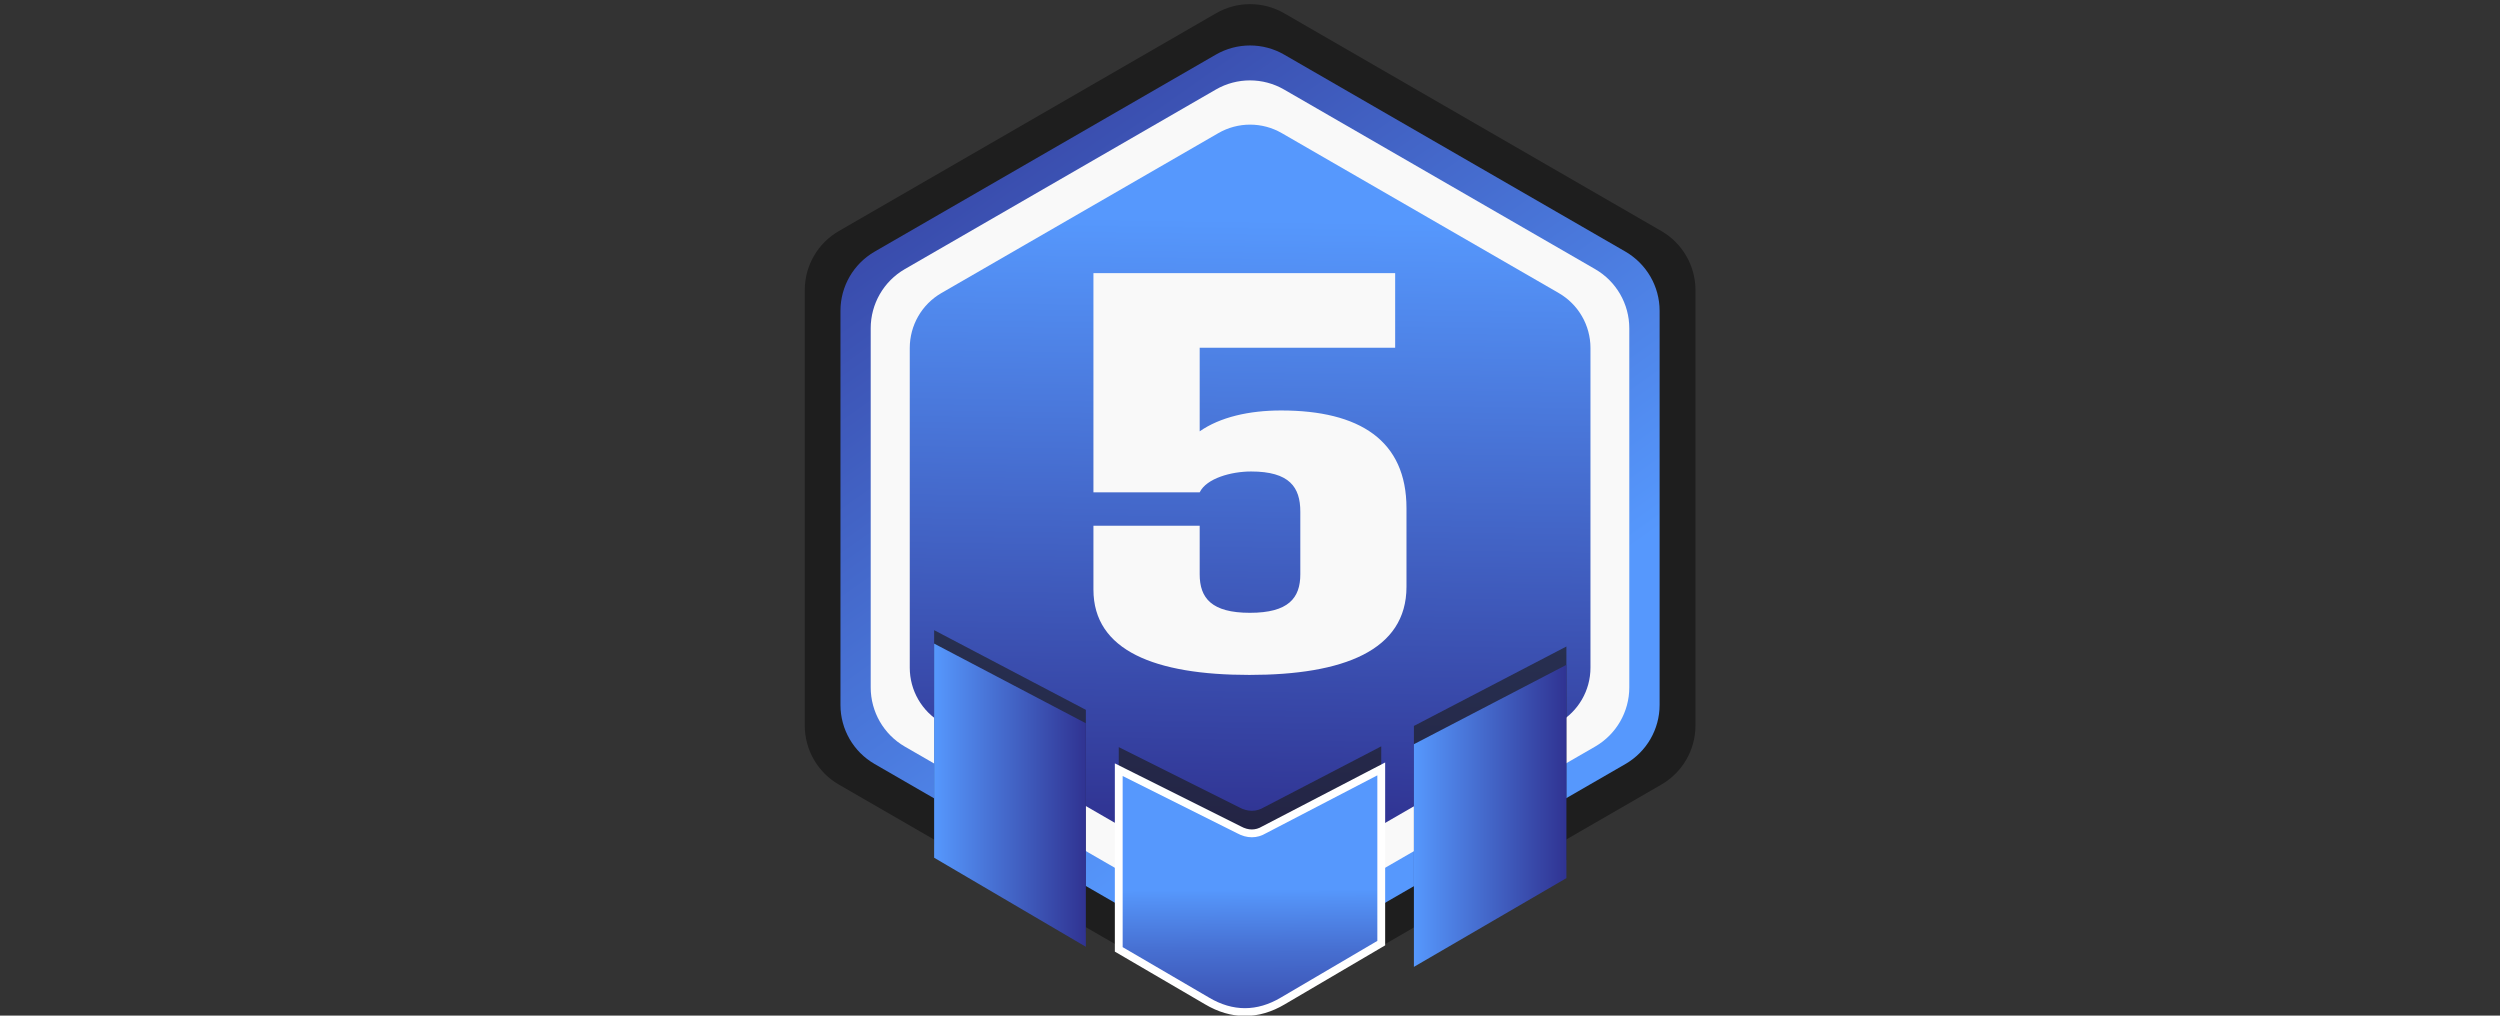
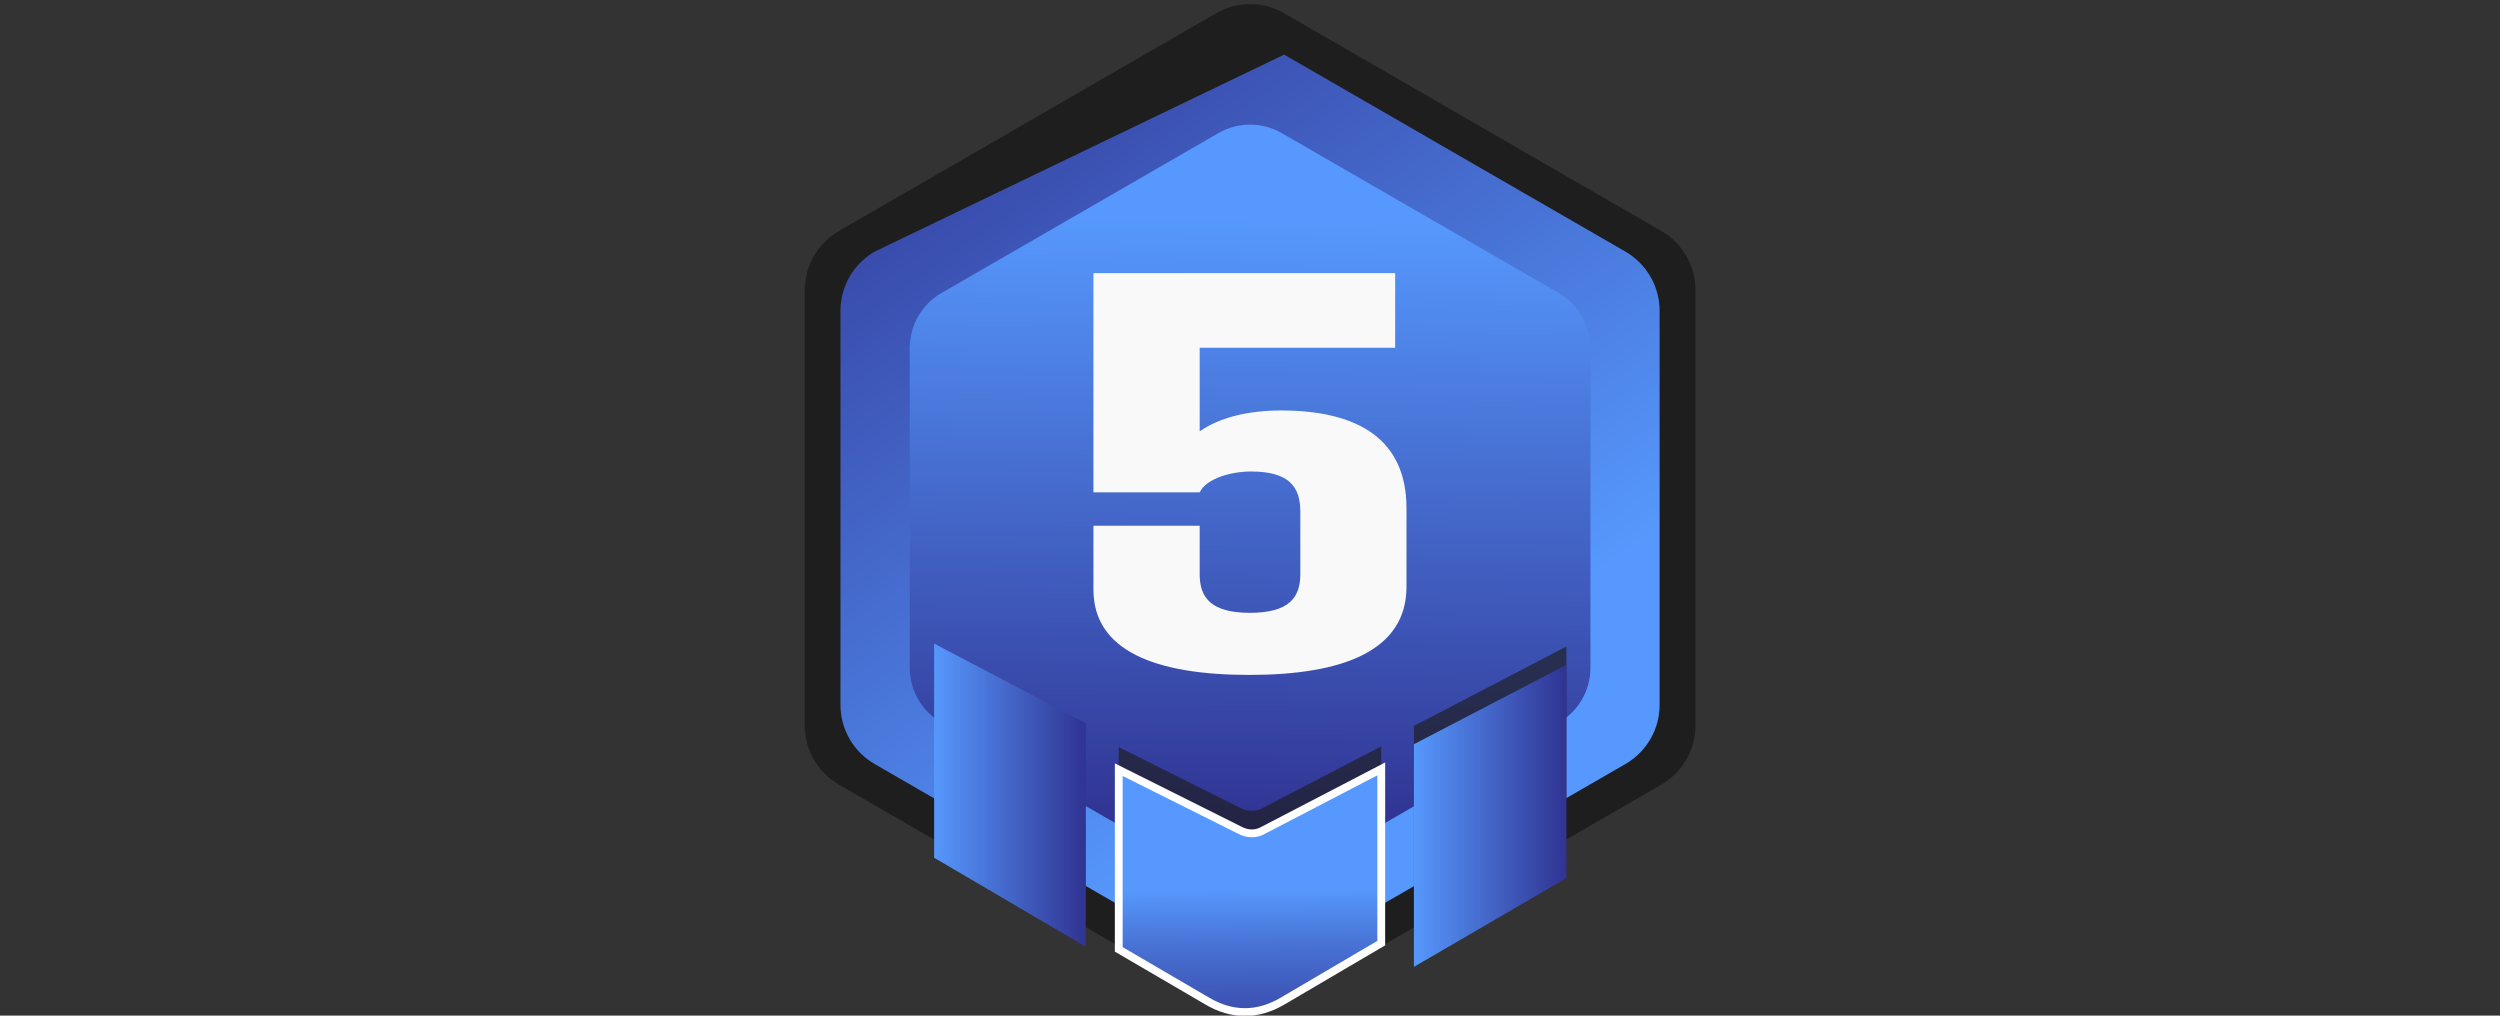
<svg xmlns="http://www.w3.org/2000/svg" width="32" height="13" viewBox="0 0 32 13" fill="none">
  <rect x="0" y="0" width="32" height="13" fill="#333333" stroke="none" />
  <g clip-path="url(#clip0_1529_15471)">
    <path d="M10.301 3.713V9.287C10.301 9.599 10.467 9.887 10.738 10.043L15.565 12.83C15.835 12.986 16.168 12.986 16.438 12.83L21.265 10.043C21.535 9.887 21.702 9.599 21.702 9.287V3.713C21.702 3.401 21.535 3.113 21.265 2.957L16.438 0.17C16.168 0.014 15.835 0.014 15.565 0.17L10.738 2.957C10.467 3.113 10.301 3.401 10.301 3.713Z" fill="#1E1E1E" />
-     <path d="M10.758 3.978V9.023C10.758 9.335 10.924 9.623 11.195 9.779L15.563 12.302C15.834 12.458 16.167 12.458 16.437 12.302L20.806 9.779C21.076 9.623 21.243 9.335 21.243 9.023V3.978C21.243 3.666 21.076 3.378 20.806 3.221L16.437 0.699C16.167 0.543 15.834 0.543 15.563 0.699L11.195 3.221C10.924 3.378 10.758 3.666 10.758 3.978Z" fill="url(#paint0_linear_1529_15471)" />
-     <path d="M11.145 4.202V8.799C11.145 9.111 11.311 9.4 11.581 9.556L15.563 11.854C15.833 12.011 16.166 12.011 16.436 11.854L20.418 9.556C20.688 9.4 20.855 9.111 20.855 8.799V4.202C20.855 3.89 20.688 3.601 20.418 3.445L16.436 1.146C16.166 0.99 15.833 0.99 15.563 1.146L11.581 3.445C11.311 3.601 11.145 3.89 11.145 4.202Z" fill="#F9F9F9" />
+     <path d="M10.758 3.978V9.023C10.758 9.335 10.924 9.623 11.195 9.779L15.563 12.302C15.834 12.458 16.167 12.458 16.437 12.302L20.806 9.779C21.076 9.623 21.243 9.335 21.243 9.023V3.978C21.243 3.666 21.076 3.378 20.806 3.221L16.437 0.699L11.195 3.221C10.924 3.378 10.758 3.666 10.758 3.978Z" fill="url(#paint0_linear_1529_15471)" />
    <path d="M11.645 4.454V8.547C11.645 8.837 11.799 9.105 12.05 9.25L15.595 11.297C15.846 11.442 16.156 11.442 16.407 11.297L19.952 9.25C20.203 9.105 20.358 8.837 20.358 8.547V4.454C20.358 4.164 20.203 3.896 19.952 3.751L16.407 1.704C16.156 1.559 15.846 1.559 15.595 1.704L12.05 3.751C11.799 3.896 11.645 4.164 11.645 4.454Z" fill="url(#paint1_linear_1529_15471)" />
    <path opacity="0.66" d="M17.68 9.553V11.783L16.42 12.523C16.1 12.713 15.77 12.713 15.45 12.523L14.32 11.863V9.563L15.86 10.333C15.97 10.393 16.08 10.393 16.18 10.333L17.68 9.553Z" fill="#1E1E1E" />
    <path d="M17.68 9.842V12.072L16.42 12.812C16.1 13.002 15.77 13.002 15.45 12.812L14.32 12.152V9.852L15.86 10.622C15.97 10.682 16.08 10.682 16.18 10.622L17.68 9.842Z" fill="url(#paint2_linear_1529_15471)" stroke="white" stroke-width="0.1" stroke-miterlimit="10" />
    <path opacity="0.66" d="M18.098 9.292V12.141L20.05 11.006V8.275L18.098 9.292Z" fill="#1E1E1E" />
    <path d="M18.098 9.526V12.376L20.05 11.24V8.51L18.098 9.526Z" fill="url(#paint3_linear_1529_15471)" />
-     <path opacity="0.66" d="M13.899 9.086V11.947L11.957 10.807V8.066L13.899 9.086Z" fill="#1E1E1E" />
    <path d="M13.899 9.258V12.119L11.957 10.979V8.238L13.899 9.258Z" fill="url(#paint4_linear_1529_15471)" />
    <path d="M18.003 6.505V7.511C18.003 8.328 17.192 8.639 15.992 8.639C14.785 8.639 13.996 8.328 13.996 7.547V6.729H15.356V7.352C15.356 7.655 15.508 7.844 15.999 7.844C16.492 7.844 16.644 7.655 16.644 7.352V6.548C16.644 6.237 16.506 6.035 16.014 6.035C15.761 6.035 15.443 6.122 15.356 6.302H13.996V3.496H17.858V4.451H15.356V5.521C15.616 5.34 15.985 5.254 16.398 5.254C17.402 5.254 18.003 5.637 18.003 6.505Z" fill="#F9F9F9" />
  </g>
  <defs>
    <linearGradient id="paint0_linear_1529_15471" x1="17.879" y1="9.157" x2="11.177" y2="-0.322" gradientUnits="userSpaceOnUse">
      <stop stop-color="#5698FD" />
      <stop offset="1" stop-color="#303392" />
    </linearGradient>
    <linearGradient id="paint1_linear_1529_15471" x1="16.058" y1="2.81" x2="15.938" y2="10.589" gradientUnits="userSpaceOnUse">
      <stop stop-color="#5698FD" />
      <stop offset="1" stop-color="#303392" />
    </linearGradient>
    <linearGradient id="paint2_linear_1529_15471" x1="16.003" y1="11.389" x2="16.021" y2="14.749" gradientUnits="userSpaceOnUse">
      <stop stop-color="#5698FD" />
      <stop offset="0.032" stop-color="#5492F6" />
      <stop offset="0.225" stop-color="#4770D2" />
      <stop offset="0.419" stop-color="#3D55B6" />
      <stop offset="0.613" stop-color="#3642A2" />
      <stop offset="0.807" stop-color="#313796" />
      <stop offset="1" stop-color="#303392" />
    </linearGradient>
    <linearGradient id="paint3_linear_1529_15471" x1="18.098" y1="10.443" x2="20.05" y2="10.443" gradientUnits="userSpaceOnUse">
      <stop stop-color="#5698FD" />
      <stop offset="1" stop-color="#303392" />
    </linearGradient>
    <linearGradient id="paint4_linear_1529_15471" x1="11.957" y1="10.178" x2="13.899" y2="10.178" gradientUnits="userSpaceOnUse">
      <stop stop-color="#5698FD" />
      <stop offset="1" stop-color="#303392" />
    </linearGradient>
    <clipPath id="clip0_1529_15471">
      <rect width="32" height="13" fill="white" />
    </clipPath>
  </defs>
</svg>